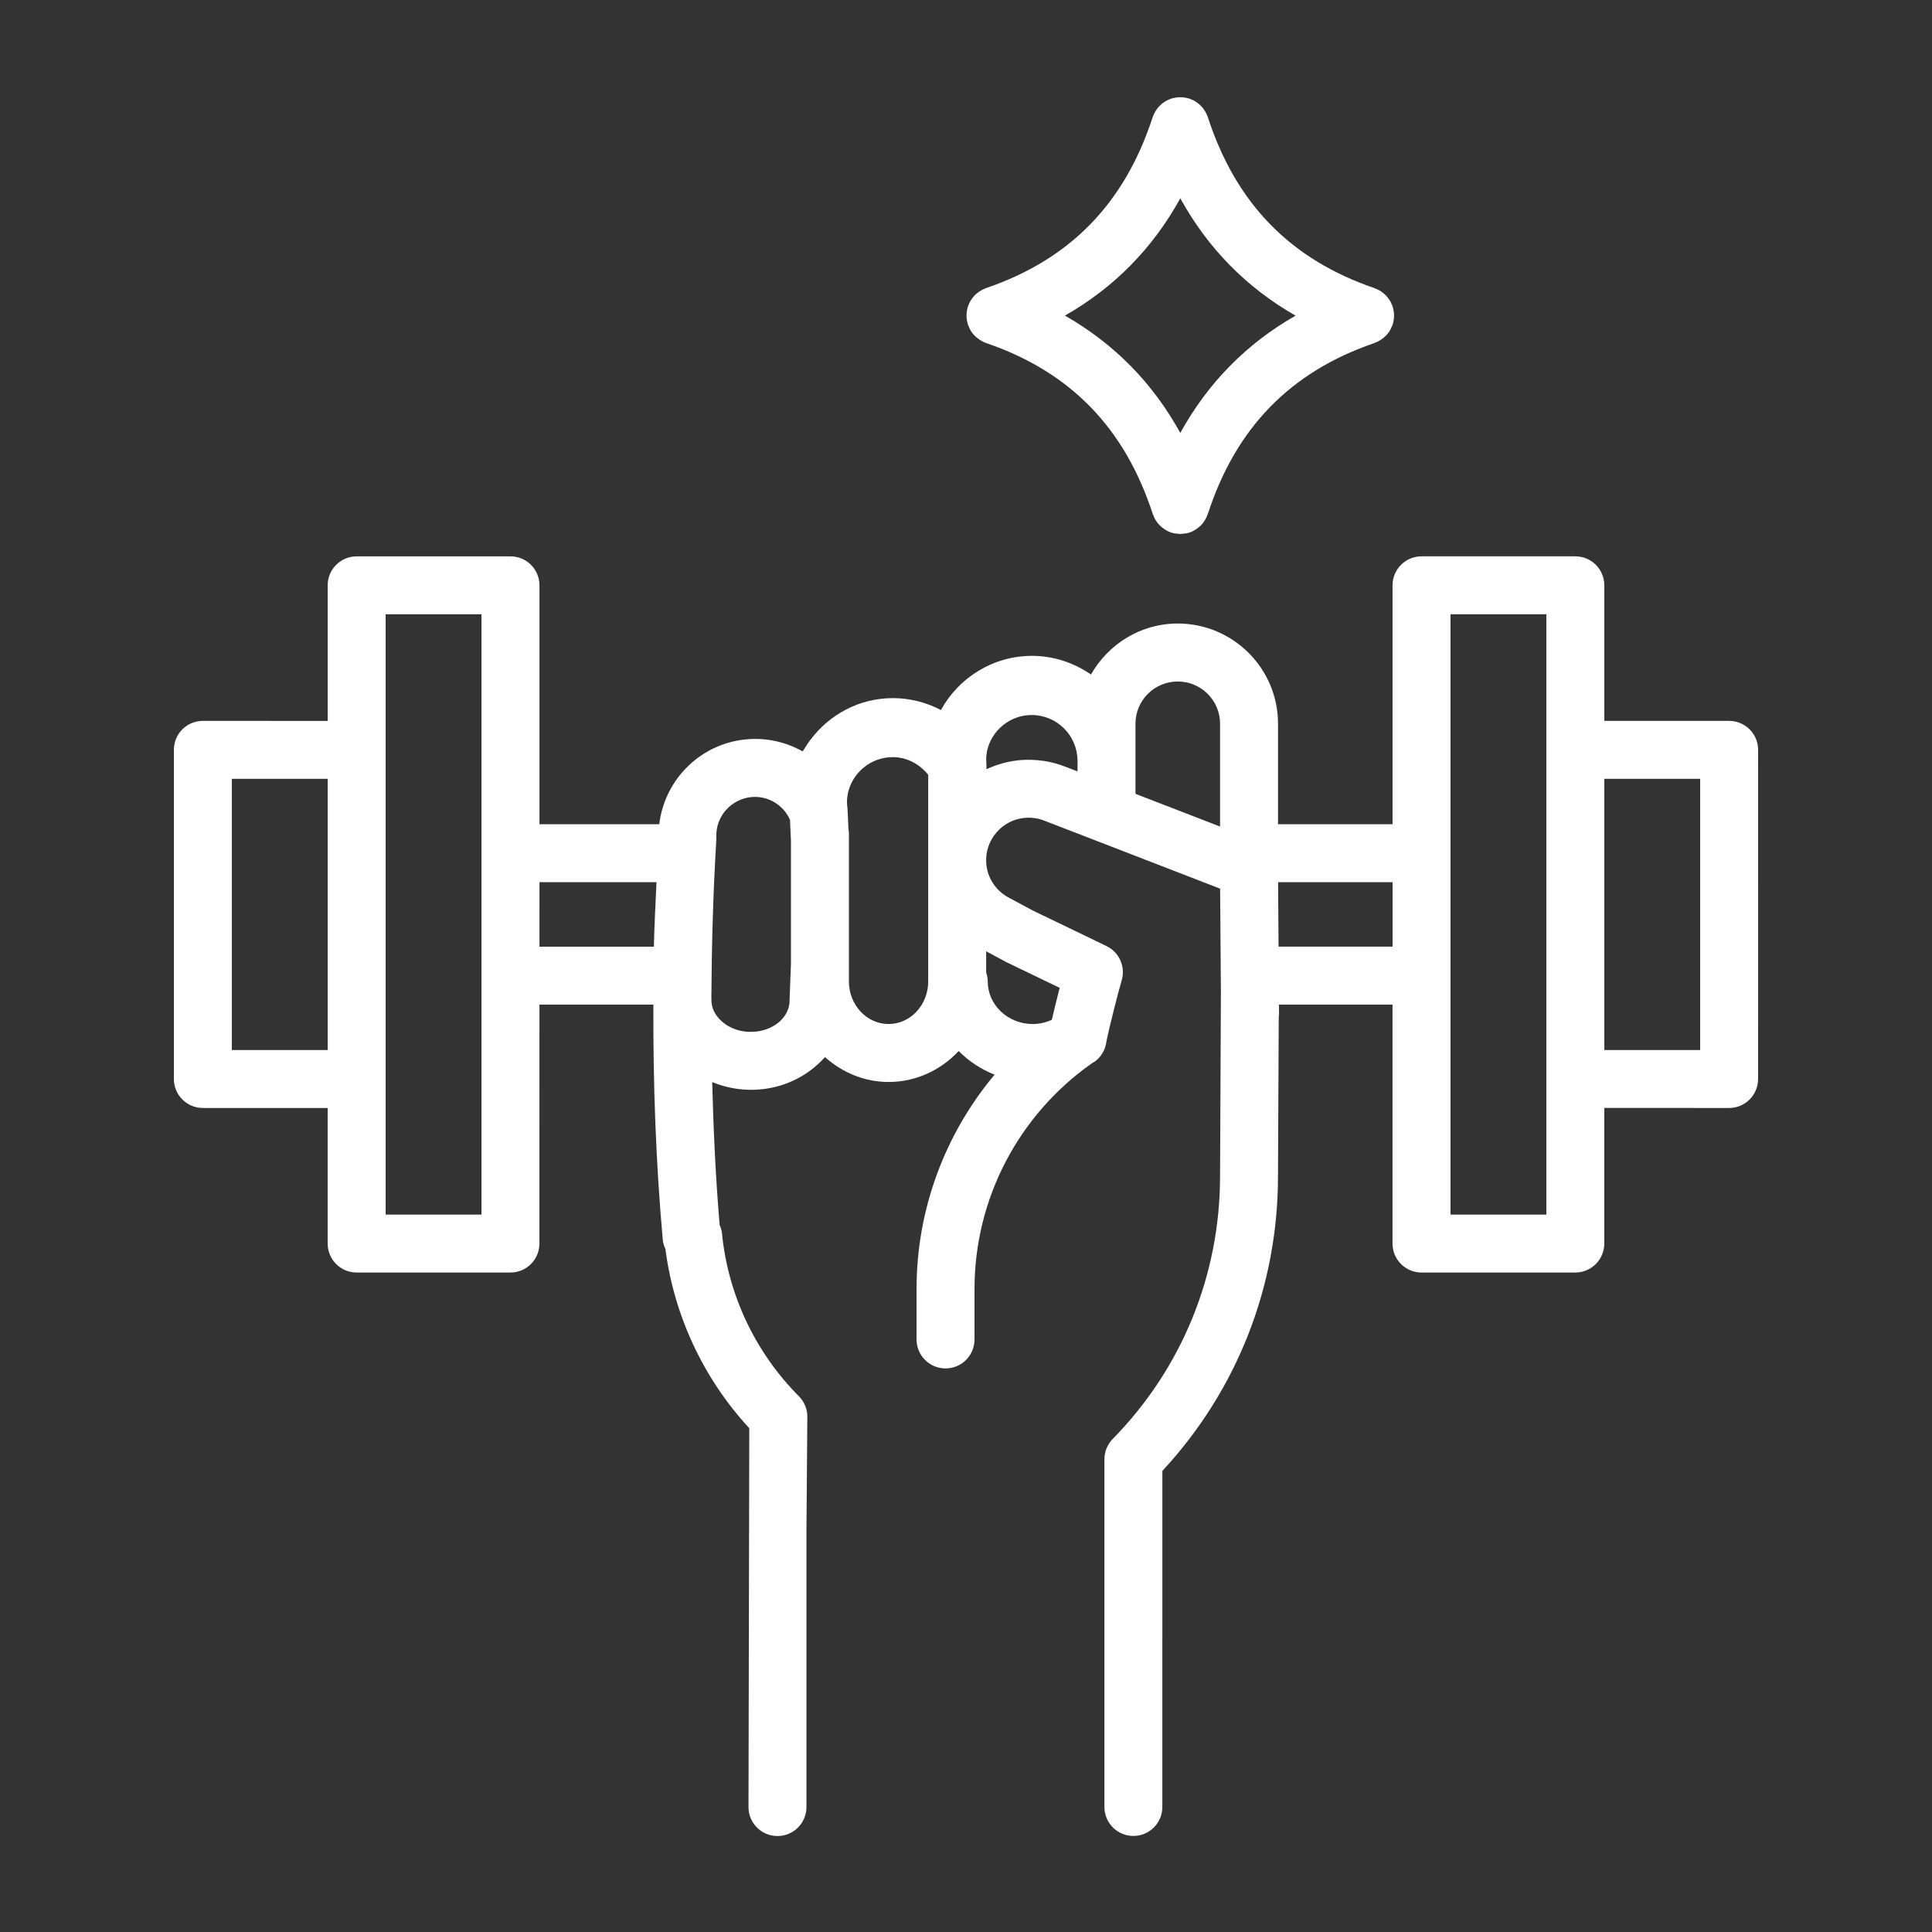
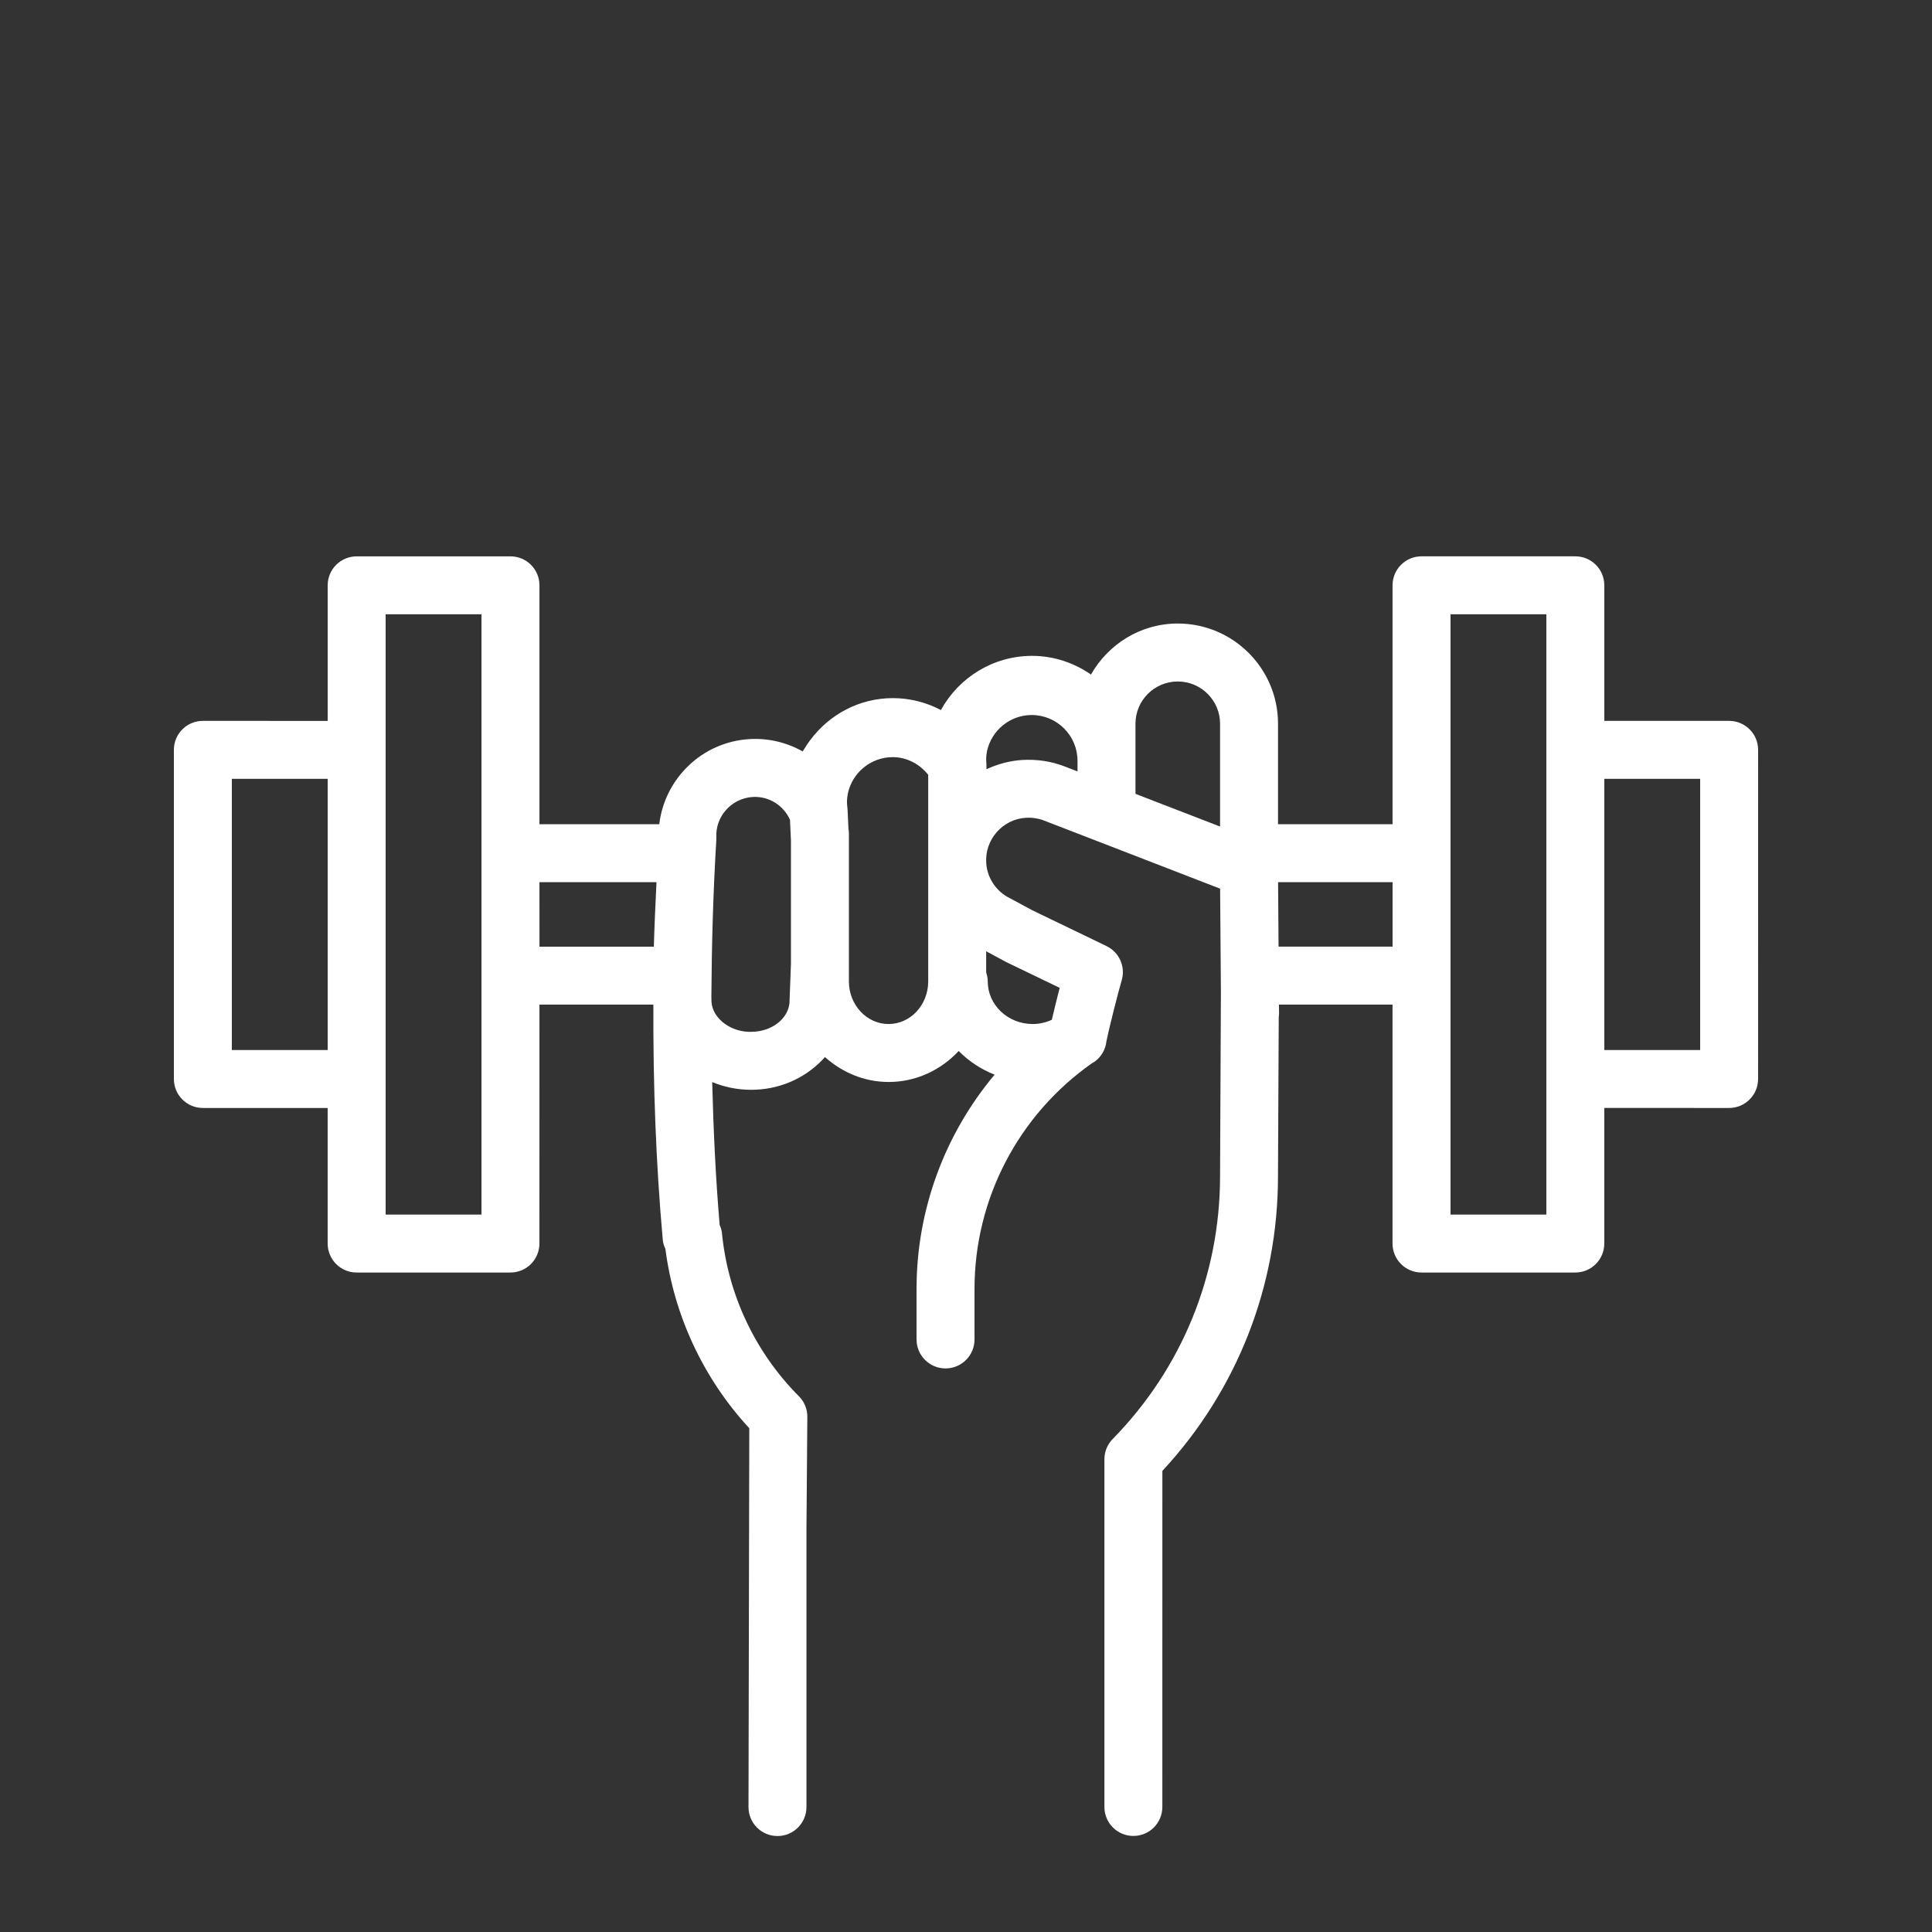
<svg xmlns="http://www.w3.org/2000/svg" width="64" height="64" viewBox="0 0 64 64" fill="none">
  <rect x="0" y="0" width="64" height="64" fill="#333333" stroke="none" />
  <g clip-path="url(#clip0_1_674)">
    <path d="M57.28 23.88H53.145V19.389C53.145 18.858 52.715 18.429 52.185 18.429H47.09C46.56 18.429 46.13 18.858 46.13 19.389V27.303L42.336 27.304V23.972C42.336 22.143 40.847 20.655 39.015 20.655C37.779 20.655 36.711 21.341 36.14 22.345C35.582 21.959 34.914 21.727 34.19 21.726C32.889 21.727 31.755 22.453 31.169 23.521C30.684 23.266 30.139 23.126 29.58 23.126C28.46 23.126 27.473 23.671 26.845 24.51C26.841 24.515 26.836 24.52 26.833 24.525C26.765 24.617 26.702 24.711 26.643 24.809C26.626 24.838 26.605 24.863 26.589 24.892C26.071 24.598 25.464 24.448 24.84 24.483C23.263 24.57 22.019 25.789 21.839 27.303H17.87V19.389C17.87 18.859 17.441 18.43 16.91 18.43H11.815C11.285 18.43 10.855 18.859 10.855 19.389V23.881L6.72 23.88C6.189 23.88 5.76 24.309 5.76 24.84V35.743C5.76 36.273 6.189 36.703 6.72 36.703H10.854V41.194C10.854 41.724 11.284 42.154 11.814 42.154H16.909C17.44 42.154 17.869 41.724 17.869 41.194L17.87 33.279H21.644C21.633 35.948 21.728 38.534 21.955 41.065C21.965 41.173 21.995 41.276 22.042 41.37C22.327 43.583 23.303 45.668 24.821 47.312L24.795 59.861C24.795 60.391 25.224 60.821 25.755 60.821C26.285 60.821 26.715 60.391 26.715 59.861L26.715 50.669L26.744 46.937C26.746 46.68 26.646 46.433 26.464 46.252C25.019 44.801 24.115 42.887 23.917 40.858C23.907 40.761 23.88 40.667 23.84 40.581C23.707 39.028 23.634 37.447 23.592 35.845C23.988 36.007 24.421 36.101 24.875 36.101C24.925 36.101 24.975 36.1 25.025 36.098C25.948 36.061 26.767 35.649 27.328 35.017C27.895 35.523 28.627 35.842 29.436 35.842C30.348 35.842 31.17 35.446 31.758 34.816C32.092 35.154 32.495 35.422 32.948 35.599C31.3 37.565 30.362 40.067 30.362 42.694V44.371C30.362 44.901 30.792 45.331 31.322 45.331C31.853 45.331 32.282 44.901 32.282 44.371V42.694C32.282 39.72 33.735 36.936 36.168 35.225C36.203 35.201 36.241 35.184 36.276 35.158C36.499 34.991 36.626 34.745 36.653 34.488C36.74 34.054 37.045 32.854 37.157 32.477C37.291 32.026 37.078 31.544 36.654 31.34L35.453 30.76C35.451 30.759 35.45 30.759 35.448 30.758L34.196 30.154L33.457 29.756C33.004 29.535 32.701 29.087 32.67 28.587C32.646 28.212 32.769 27.849 33.018 27.566C33.266 27.283 33.61 27.113 33.982 27.09C34.19 27.078 34.395 27.108 34.587 27.183L36.249 27.825C36.281 27.84 36.314 27.852 36.347 27.863L40.418 29.438L40.444 32.857L40.416 38.959C40.416 42.236 39.153 45.329 36.86 47.668C36.684 47.847 36.585 48.088 36.585 48.34L36.585 59.858C36.585 60.389 37.015 60.818 37.545 60.818C38.075 60.818 38.504 60.389 38.504 59.858L38.505 48.725C40.978 46.061 42.335 42.609 42.335 38.967L42.36 33.693C42.363 33.658 42.37 33.625 42.37 33.59L42.367 33.279H46.129V41.194C46.129 41.724 46.559 42.154 47.089 42.154H52.184C52.714 42.154 53.144 41.724 53.144 41.194V36.702L57.279 36.703C57.809 36.703 58.239 36.273 58.239 35.743L58.24 24.84C58.24 24.309 57.809 23.88 57.279 23.88L57.28 23.88ZM37.614 23.972C37.614 23.202 38.242 22.575 39.015 22.575C39.787 22.575 40.416 23.202 40.416 23.972V27.38L37.614 26.297V23.972L37.614 23.972ZM7.68 34.783V25.8H10.855V34.783H7.68ZM15.95 40.234H12.775V20.349H15.95V40.234ZM17.87 29.224H21.747C21.715 29.939 21.677 30.659 21.66 31.36H17.871L17.87 29.224H17.87ZM26.152 33.229C26.1 33.746 25.583 34.154 24.946 34.179C24.229 34.224 23.604 33.742 23.569 33.19L23.565 33.021C23.576 31.329 23.621 29.609 23.729 27.822C23.73 27.811 23.728 27.8 23.728 27.789C23.728 27.775 23.731 27.761 23.73 27.747C23.691 27.043 24.237 26.439 24.943 26.4C25.478 26.374 25.95 26.677 26.169 27.154L26.201 27.837V31.965C26.201 31.97 26.199 31.974 26.199 31.979L26.152 33.229ZM30.748 32.511C30.748 33.289 30.16 33.922 29.436 33.922C28.711 33.922 28.121 33.29 28.121 32.511V27.609C28.121 27.557 28.114 27.507 28.106 27.457L28.077 26.822C28.075 26.794 28.073 26.765 28.069 26.737C28.062 26.687 28.058 26.638 28.057 26.566C28.057 26.472 28.069 26.38 28.085 26.291C28.228 25.602 28.842 25.081 29.574 25.081C30.035 25.081 30.462 25.307 30.748 25.666V28.159L30.748 32.511ZM33.325 31.866L34.618 32.49C34.618 32.491 34.619 32.491 34.621 32.491L35.103 32.724C35.011 33.08 34.916 33.468 34.843 33.782C34.646 33.872 34.432 33.922 34.209 33.922C33.388 33.922 32.72 33.29 32.72 32.511C32.72 32.407 32.699 32.308 32.668 32.213V31.512L33.325 31.866ZM33.86 25.175C33.443 25.202 33.045 25.311 32.677 25.482V25.312C32.677 25.3 32.674 25.29 32.673 25.278C32.673 25.274 32.675 25.269 32.675 25.265C32.674 25.258 32.669 25.175 32.668 25.168C32.668 25.068 32.679 24.971 32.697 24.876C32.848 24.197 33.454 23.686 34.177 23.686C35.014 23.686 35.694 24.367 35.694 25.203V25.554L35.285 25.396C34.834 25.218 34.359 25.147 33.86 25.175L33.86 25.175ZM42.354 31.359L42.338 29.224H46.131V31.359H42.354ZM51.225 40.234H48.05V20.349H51.225V40.234ZM56.32 34.783H53.145V25.8H56.32V34.783Z" fill="white" />
-     <path d="M32.023 10.351C32.018 10.392 32.018 10.432 32.019 10.474C32.019 10.497 32.019 10.52 32.021 10.542C32.024 10.577 32.032 10.612 32.039 10.647C32.045 10.675 32.051 10.703 32.059 10.731C32.062 10.742 32.063 10.753 32.066 10.763C32.07 10.775 32.078 10.783 32.082 10.794C32.114 10.877 32.153 10.958 32.207 11.029C32.209 11.03 32.209 11.032 32.21 11.034C32.264 11.104 32.33 11.164 32.401 11.217C32.414 11.228 32.429 11.238 32.443 11.248C32.51 11.294 32.584 11.335 32.665 11.363C35.45 12.314 37.256 14.167 38.187 17.028C38.189 17.035 38.194 17.04 38.197 17.047C38.227 17.133 38.268 17.213 38.321 17.287C38.325 17.293 38.329 17.3 38.334 17.307C38.387 17.378 38.452 17.439 38.524 17.494C38.538 17.504 38.552 17.513 38.566 17.523C38.638 17.572 38.715 17.615 38.802 17.644H38.804C38.881 17.669 38.963 17.678 39.046 17.682C39.063 17.683 39.082 17.691 39.099 17.691H39.1C39.117 17.691 39.135 17.683 39.151 17.683C39.234 17.678 39.318 17.669 39.395 17.644H39.397C39.483 17.616 39.56 17.573 39.631 17.524C39.647 17.514 39.662 17.503 39.677 17.492C39.748 17.438 39.812 17.378 39.864 17.308C39.87 17.3 39.875 17.291 39.88 17.282C39.931 17.21 39.971 17.131 40.001 17.046C40.004 17.039 40.009 17.033 40.011 17.027C40.938 14.175 42.738 12.325 45.511 11.37C45.515 11.368 45.518 11.366 45.522 11.365C45.526 11.364 45.529 11.362 45.533 11.361C45.609 11.335 45.679 11.298 45.743 11.255C45.766 11.241 45.786 11.225 45.808 11.208C45.867 11.162 45.922 11.112 45.967 11.054C45.978 11.041 45.988 11.029 45.998 11.016C46.047 10.949 46.084 10.874 46.114 10.798C46.118 10.786 46.127 10.777 46.131 10.764C46.136 10.752 46.136 10.741 46.14 10.729C46.149 10.701 46.153 10.673 46.159 10.645C46.167 10.611 46.173 10.577 46.176 10.543C46.179 10.516 46.178 10.49 46.179 10.463C46.179 10.426 46.179 10.39 46.175 10.355C46.173 10.329 46.167 10.303 46.162 10.278C46.155 10.241 46.148 10.206 46.137 10.17C46.134 10.161 46.133 10.151 46.13 10.141C46.124 10.124 46.114 10.108 46.107 10.09C46.093 10.059 46.081 10.029 46.066 10C46.05 9.97 46.031 9.942 46.013 9.915C45.998 9.892 45.983 9.871 45.966 9.85C45.942 9.821 45.917 9.794 45.89 9.768C45.874 9.751 45.856 9.734 45.838 9.719C45.807 9.694 45.775 9.671 45.742 9.649C45.724 9.637 45.705 9.626 45.686 9.615C45.647 9.594 45.608 9.576 45.567 9.561C45.554 9.556 45.545 9.549 45.533 9.545C42.746 8.594 40.941 6.741 40.011 3.881C40.002 3.852 39.987 3.826 39.975 3.798C39.964 3.775 39.956 3.75 39.943 3.728C39.926 3.694 39.905 3.664 39.884 3.634C39.87 3.613 39.856 3.591 39.84 3.572C39.818 3.545 39.793 3.52 39.768 3.495C39.748 3.476 39.729 3.456 39.707 3.438C39.682 3.416 39.654 3.399 39.626 3.381C39.602 3.365 39.578 3.347 39.552 3.333C39.522 3.317 39.489 3.304 39.457 3.292C39.436 3.283 39.417 3.271 39.393 3.264C39.388 3.262 39.383 3.262 39.377 3.261C39.344 3.251 39.309 3.246 39.275 3.239C39.247 3.234 39.219 3.226 39.191 3.224C39.164 3.221 39.138 3.223 39.112 3.223C39.074 3.223 39.037 3.221 39 3.224C38.982 3.226 38.964 3.232 38.947 3.234C38.901 3.241 38.855 3.249 38.811 3.264C38.808 3.264 38.804 3.264 38.801 3.266C38.788 3.27 38.776 3.278 38.761 3.283C38.718 3.299 38.676 3.316 38.636 3.338C38.618 3.348 38.602 3.36 38.585 3.37C38.549 3.393 38.514 3.416 38.481 3.444C38.467 3.457 38.453 3.47 38.44 3.483C38.409 3.513 38.378 3.544 38.35 3.578C38.339 3.592 38.331 3.607 38.319 3.621C38.294 3.657 38.269 3.693 38.249 3.732C38.239 3.749 38.234 3.768 38.225 3.786C38.211 3.817 38.194 3.847 38.184 3.88C37.254 6.741 35.449 8.593 32.663 9.544C32.638 9.553 32.616 9.566 32.592 9.576C32.571 9.585 32.55 9.594 32.53 9.604C32.493 9.624 32.459 9.646 32.425 9.668C32.409 9.68 32.392 9.692 32.376 9.705C32.343 9.731 32.313 9.758 32.285 9.789C32.27 9.804 32.256 9.818 32.243 9.834C32.215 9.867 32.191 9.901 32.169 9.936C32.158 9.953 32.147 9.97 32.138 9.987C32.115 10.028 32.097 10.069 32.08 10.112C32.076 10.122 32.07 10.131 32.066 10.143C32.064 10.149 32.064 10.154 32.062 10.16C32.048 10.204 32.038 10.249 32.031 10.294C32.029 10.315 32.025 10.334 32.022 10.351L32.023 10.351ZM39.099 6.57C40.013 8.228 41.29 9.526 42.917 10.456C41.29 11.386 40.013 12.683 39.099 14.341C38.184 12.682 36.906 11.384 35.278 10.455C36.907 9.526 38.184 8.228 39.099 6.57Z" fill="white" />
  </g>
  <defs>
    <clipPath id="clip0_1_674">
      <rect width="64" height="64" fill="white" />
    </clipPath>
  </defs>
</svg>